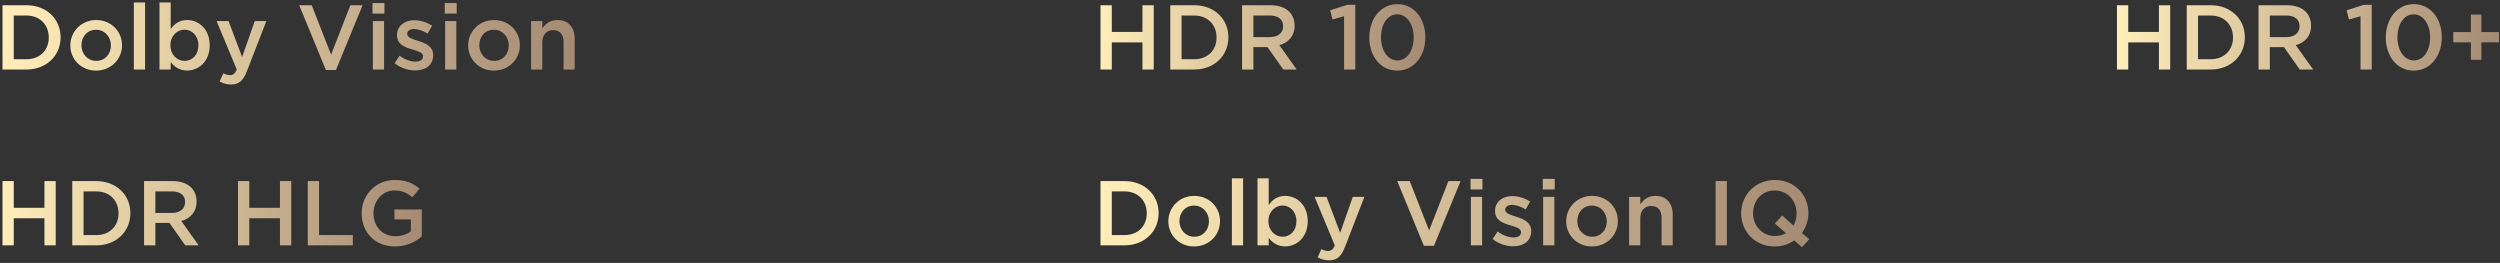
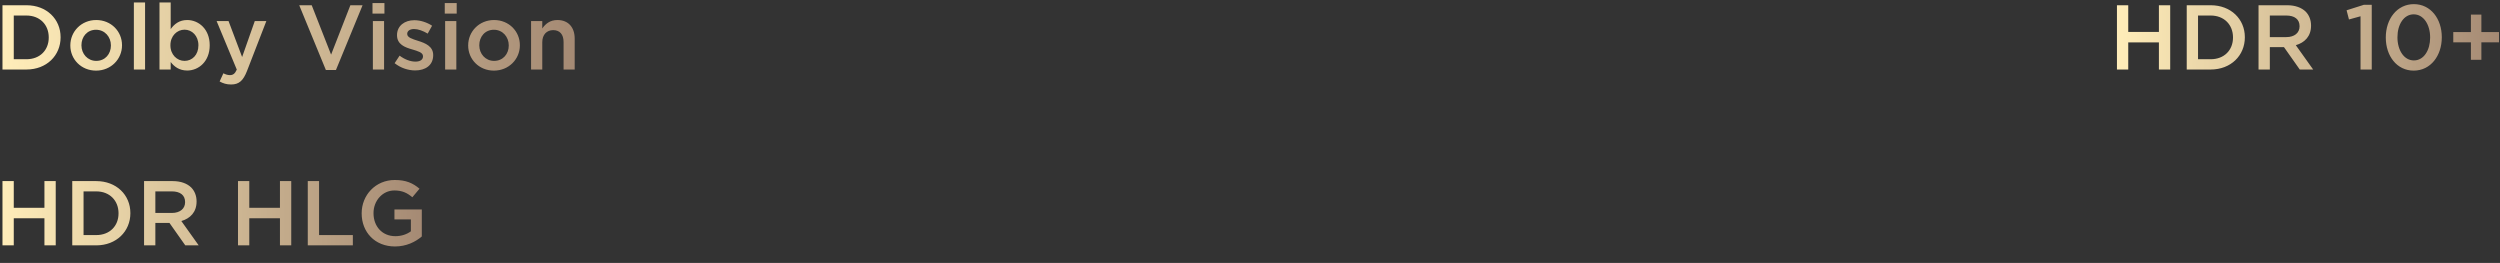
<svg xmlns="http://www.w3.org/2000/svg" width="599px" height="63px">
  <rect width="100%" height="100%" fill="#333333" stroke="none" />
  <defs>
    <linearGradient id="PSgrad_0" x1="0%" x2="100%" y1="0%" y2="0%">
      <stop offset="0%" stop-color="rgb(255,237,185)" stop-opacity="1" />
      <stop offset="100%" stop-color="rgb(165,138,116)" stop-opacity="1" />
    </linearGradient>
  </defs>
  <path fill-rule="evenodd" fill="url(#PSgrad_0)" d="M135.033,16.656 L135.033,10.056 C135.033,8.252 134.131,7.218 132.547,7.218 C131.007,7.218 129.929,8.296 129.929,10.100 L129.929,16.656 L127.246,16.656 L127.246,5.040 L129.929,5.040 L129.929,6.822 C130.677,5.745 131.755,4.798 133.559,4.798 C136.177,4.798 137.695,6.558 137.695,9.242 L137.695,16.656 L135.033,16.656 ZM118.335,16.920 C114.794,16.920 112.176,14.214 112.176,10.914 L112.176,10.870 C112.176,7.548 114.816,4.798 118.379,4.798 C121.943,4.798 124.561,7.504 124.561,10.826 L124.561,10.870 C124.561,14.169 121.921,16.920 118.335,16.920 ZM121.899,10.870 C121.899,8.824 120.425,7.130 118.335,7.130 C116.201,7.130 114.837,8.802 114.837,10.826 L114.837,10.870 C114.837,12.894 116.311,14.588 118.379,14.588 C120.535,14.588 121.899,12.915 121.899,10.914 L121.899,10.870 ZM106.566,0.728 L109.426,0.728 L109.426,3.258 L106.566,3.258 L106.566,0.728 ZM99.482,16.876 C97.832,16.876 96.006,16.303 94.554,15.138 L95.742,13.334 C97.018,14.280 98.360,14.764 99.548,14.764 C100.692,14.764 101.352,14.280 101.352,13.509 L101.352,13.466 C101.352,12.564 100.120,12.256 98.756,11.838 C97.040,11.354 95.126,10.650 95.126,8.450 L95.126,8.406 C95.126,6.184 96.952,4.842 99.262,4.842 C100.714,4.842 102.298,5.349 103.529,6.162 L102.474,8.054 C101.352,7.372 100.164,6.954 99.196,6.954 C98.162,6.954 97.568,7.460 97.568,8.098 L97.568,8.142 C97.568,9.000 98.822,9.352 100.186,9.792 C101.880,10.320 103.793,11.090 103.793,13.179 L103.793,13.224 C103.793,15.666 101.902,16.876 99.482,16.876 ZM89.252,0.728 L92.112,0.728 L92.112,3.258 L89.252,3.258 L89.252,0.728 ZM78.076,16.765 L71.696,1.256 L74.688,1.256 L79.330,13.092 L83.949,1.256 L86.875,1.256 L80.496,16.765 L78.076,16.765 ZM55.372,20.242 C54.272,20.242 53.436,19.978 52.622,19.516 L53.524,17.557 C54.008,17.821 54.536,17.998 55.086,17.998 C55.834,17.998 56.296,17.668 56.736,16.678 L51.897,5.040 L54.756,5.040 L58.012,13.664 L61.048,5.040 L63.820,5.040 L59.200,16.963 C58.276,19.361 57.242,20.242 55.372,20.242 ZM44.856,16.897 C42.920,16.897 41.711,15.930 40.897,14.852 L40.897,16.656 L38.213,16.656 L38.213,0.596 L40.897,0.596 L40.897,6.976 C41.754,5.766 42.964,4.798 44.856,4.798 C47.584,4.798 50.246,6.954 50.246,10.826 L50.246,10.870 C50.246,14.720 47.606,16.897 44.856,16.897 ZM47.540,10.826 C47.540,8.582 46.000,7.108 44.218,7.108 C42.414,7.108 40.830,8.604 40.830,10.826 L40.830,10.870 C40.830,13.092 42.414,14.588 44.218,14.588 C46.044,14.588 47.540,13.158 47.540,10.870 L47.540,10.826 ZM32.075,0.596 L34.759,0.596 L34.759,16.656 L32.075,16.656 L32.075,0.596 ZM23.011,16.920 C19.469,16.920 16.851,14.214 16.851,10.914 L16.851,10.870 C16.851,7.548 19.491,4.798 23.055,4.798 C26.618,4.798 29.236,7.504 29.236,10.826 L29.236,10.870 C29.236,14.169 26.596,16.920 23.011,16.920 ZM26.574,10.870 C26.574,8.824 25.100,7.130 23.011,7.130 C20.877,7.130 19.513,8.802 19.513,10.826 L19.513,10.870 C19.513,12.894 20.987,14.588 23.055,14.588 C25.210,14.588 26.574,12.915 26.574,10.914 L26.574,10.870 ZM6.335,16.656 L0.593,16.656 L0.593,1.256 L6.335,1.256 C11.174,1.256 14.518,4.578 14.518,8.912 L14.518,8.956 C14.518,13.290 11.174,16.656 6.335,16.656 ZM11.680,8.956 C11.680,5.943 9.568,3.720 6.335,3.720 L3.299,3.720 L3.299,14.192 L6.335,14.192 C9.568,14.192 11.680,12.014 11.680,9.000 L11.680,8.956 ZM92.024,16.656 L89.340,16.656 L89.340,5.040 L92.024,5.040 L92.024,16.656 ZM109.338,16.656 L106.654,16.656 L106.654,5.040 L109.338,5.040 L109.338,16.656 Z" />
-   <path fill-rule="evenodd" fill="url(#PSgrad_0)" d="M334.782,16.920 C330.734,16.920 328.094,13.400 328.094,9.000 L328.094,8.956 C328.094,4.557 330.778,0.992 334.826,0.992 C338.851,0.992 341.513,4.512 341.513,8.912 L341.513,8.956 C341.513,13.356 338.829,16.920 334.782,16.920 ZM338.719,8.956 C338.719,5.920 337.157,3.435 334.782,3.435 C332.406,3.435 330.888,5.877 330.888,8.912 L330.888,8.956 C330.888,11.992 332.428,14.478 334.826,14.478 C337.223,14.478 338.719,12.014 338.719,9.000 L338.719,8.956 ZM322.044,3.897 L319.272,4.666 L318.700,2.466 L322.858,1.146 L324.728,1.146 L324.728,16.656 L322.044,16.656 L322.044,3.897 ZM307.480,16.656 L303.696,11.288 L300.308,11.288 L300.308,16.656 L297.603,16.656 L297.603,1.256 L304.466,1.256 C306.402,1.256 307.920,1.829 308.910,2.796 C309.724,3.633 310.186,4.776 310.186,6.118 L310.186,6.162 C310.186,8.692 308.668,10.210 306.534,10.826 L310.692,16.656 L307.480,16.656 ZM307.436,6.316 L307.436,6.272 C307.436,4.623 306.248,3.720 304.246,3.720 L300.308,3.720 L300.308,8.890 L304.268,8.890 C306.204,8.890 307.436,7.878 307.436,6.316 ZM286.140,16.656 L280.398,16.656 L280.398,1.256 L286.140,1.256 C290.980,1.256 294.324,4.578 294.324,8.912 L294.324,8.956 C294.324,13.290 290.980,16.656 286.140,16.656 ZM291.486,8.956 C291.486,5.943 289.374,3.720 286.140,3.720 L283.104,3.720 L283.104,14.192 L286.140,14.192 C289.374,14.192 291.486,12.014 291.486,9.000 L291.486,8.956 ZM273.732,10.166 L266.385,10.166 L266.385,16.656 L263.679,16.656 L263.679,1.256 L266.385,1.256 L266.385,7.658 L273.732,7.658 L273.732,1.256 L276.438,1.256 L276.438,16.656 L273.732,16.656 L273.732,10.166 Z" />
  <path fill-rule="evenodd" fill="url(#PSgrad_0)" d="M594.538,10.144 L594.538,14.324 L592.030,14.324 L592.030,10.144 L587.806,10.144 L587.806,7.680 L592.030,7.680 L592.030,3.501 L594.538,3.501 L594.538,7.680 L598.762,7.680 L598.762,10.144 L594.538,10.144 ZM578.324,16.920 C574.276,16.920 571.636,13.400 571.636,9.000 L571.636,8.956 C571.636,4.557 574.320,0.992 578.368,0.992 C582.394,0.992 585.055,4.512 585.055,8.912 L585.055,8.956 C585.055,13.356 582.372,16.920 578.324,16.920 ZM582.262,8.956 C582.262,5.920 580.700,3.435 578.324,3.435 C575.948,3.435 574.430,5.877 574.430,8.912 L574.430,8.956 C574.430,11.992 575.970,14.478 578.368,14.478 C580.766,14.478 582.262,12.014 582.262,9.000 L582.262,8.956 ZM565.586,3.897 L562.814,4.666 L562.242,2.466 L566.400,1.146 L568.270,1.146 L568.270,16.656 L565.586,16.656 L565.586,3.897 ZM551.022,16.656 L547.238,11.288 L543.851,11.288 L543.851,16.656 L541.145,16.656 L541.145,1.256 L548.008,1.256 C549.944,1.256 551.462,1.829 552.452,2.796 C553.266,3.633 553.728,4.776 553.728,6.118 L553.728,6.162 C553.728,8.692 552.210,10.210 550.076,10.826 L554.234,16.656 L551.022,16.656 ZM550.978,6.316 L550.978,6.272 C550.978,4.623 549.790,3.720 547.788,3.720 L543.851,3.720 L543.851,8.890 L547.810,8.890 C549.746,8.890 550.978,7.878 550.978,6.316 ZM529.682,16.656 L523.941,16.656 L523.941,1.256 L529.682,1.256 C534.522,1.256 537.866,4.578 537.866,8.912 L537.866,8.956 C537.866,13.290 534.522,16.656 529.682,16.656 ZM535.028,8.956 C535.028,5.943 532.916,3.720 529.682,3.720 L526.647,3.720 L526.647,14.192 L529.682,14.192 C532.916,14.192 535.028,12.014 535.028,9.000 L535.028,8.956 ZM517.274,10.166 L509.927,10.166 L509.927,16.656 L507.221,16.656 L507.221,1.256 L509.927,1.256 L509.927,7.658 L517.274,7.658 L517.274,1.256 L519.980,1.256 L519.980,16.656 L517.274,16.656 L517.274,10.166 Z" />
  <path fill-rule="evenodd" fill="url(#PSgrad_0)" d="M94.510,52.564 L94.510,50.188 L101.065,50.188 L101.065,56.655 C99.547,57.954 97.369,59.053 94.642,59.053 C89.824,59.053 86.656,55.622 86.656,51.134 L86.656,51.090 C86.656,46.778 89.956,43.127 94.598,43.127 C97.281,43.127 98.931,43.874 100.515,45.216 L98.799,47.262 C97.612,46.272 96.446,45.634 94.488,45.634 C91.650,45.634 89.494,48.098 89.494,51.046 L89.494,51.090 C89.494,54.258 91.584,56.589 94.730,56.589 C96.182,56.589 97.501,56.127 98.447,55.424 L98.447,52.564 L94.510,52.564 ZM73.742,43.391 L76.448,43.391 L76.448,56.325 L84.543,56.325 L84.543,58.789 L73.742,58.789 L73.742,43.391 ZM67.076,52.300 L59.728,52.300 L59.728,58.789 L57.022,58.789 L57.022,43.391 L59.728,43.391 L59.728,49.792 L67.076,49.792 L67.076,43.391 L69.782,43.391 L69.782,58.789 L67.076,58.789 L67.076,52.300 ZM44.394,58.789 L40.610,53.422 L37.223,53.422 L37.223,58.789 L34.517,58.789 L34.517,43.391 L41.380,43.391 C43.316,43.391 44.834,43.962 45.824,44.930 C46.638,45.766 47.100,46.910 47.100,48.252 L47.100,48.296 C47.100,50.826 45.582,52.344 43.448,52.960 L47.606,58.789 L44.394,58.789 ZM44.350,48.450 L44.350,48.406 C44.350,46.756 43.162,45.854 41.160,45.854 L37.223,45.854 L37.223,51.024 L41.182,51.024 C43.118,51.024 44.350,50.012 44.350,48.450 ZM23.055,58.789 L17.313,58.789 L17.313,43.391 L23.055,43.391 C27.894,43.391 31.238,46.712 31.238,51.046 L31.238,51.090 C31.238,55.424 27.894,58.789 23.055,58.789 ZM28.400,51.090 C28.400,48.076 26.288,45.854 23.055,45.854 L20.019,45.854 L20.019,56.325 L23.055,56.325 C26.288,56.325 28.400,54.148 28.400,51.134 L28.400,51.090 ZM10.646,52.300 L3.299,52.300 L3.299,58.789 L0.593,58.789 L0.593,43.391 L3.299,43.391 L3.299,49.792 L10.646,49.792 L10.646,43.391 L13.352,43.391 L13.352,58.789 L10.646,58.789 L10.646,52.300 Z" />
-   <path fill-rule="evenodd" fill="url(#PSgrad_0)" d="M433.494,57.315 L431.756,59.251 L429.908,57.601 C428.610,58.525 427.004,59.053 425.222,59.053 C420.492,59.053 417.193,55.467 417.193,51.134 L417.193,51.090 C417.193,46.756 420.536,43.127 425.266,43.127 C429.996,43.127 433.296,46.712 433.296,51.046 L433.296,51.090 C433.296,52.850 432.724,54.477 431.734,55.820 L433.494,57.315 ZM430.458,51.090 C430.458,48.098 428.280,45.634 425.222,45.634 C422.164,45.634 420.030,48.054 420.030,51.046 L420.030,51.090 C420.030,54.082 422.208,56.546 425.266,56.546 C426.278,56.546 427.158,56.304 427.928,55.863 L425.266,53.576 L427.004,51.596 L429.710,54.060 C430.194,53.224 430.458,52.234 430.458,51.134 L430.458,51.090 ZM411.055,43.391 L413.761,43.391 L413.761,58.789 L411.055,58.789 L411.055,43.391 ZM398.119,52.190 C398.119,50.386 397.217,49.352 395.633,49.352 C394.093,49.352 393.015,50.430 393.015,52.234 L393.015,58.789 L390.331,58.789 L390.331,47.174 L393.015,47.174 L393.015,48.956 C393.763,47.878 394.841,46.932 396.645,46.932 C399.263,46.932 400.781,48.692 400.781,51.376 L400.781,58.789 L398.119,58.789 L398.119,52.190 ZM381.421,59.053 C377.879,59.053 375.261,56.348 375.261,53.048 L375.261,53.004 C375.261,49.682 377.901,46.932 381.465,46.932 C385.029,46.932 387.647,49.638 387.647,52.960 L387.647,53.004 C387.647,56.304 385.007,59.053 381.421,59.053 ZM384.985,53.004 C384.985,50.958 383.511,49.264 381.421,49.264 C379.287,49.264 377.923,50.936 377.923,52.960 L377.923,53.004 C377.923,55.028 379.397,56.721 381.465,56.721 C383.621,56.721 384.985,55.050 384.985,53.048 L384.985,53.004 ZM369.652,42.863 L372.511,42.863 L372.511,45.392 L369.652,45.392 L369.652,42.863 ZM362.567,59.010 C360.918,59.010 359.092,58.437 357.640,57.272 L358.828,55.467 C360.104,56.414 361.446,56.898 362.633,56.898 C363.777,56.898 364.437,56.414 364.437,55.644 L364.437,55.599 C364.437,54.698 363.205,54.390 361.842,53.972 C360.126,53.488 358.212,52.784 358.212,50.584 L358.212,50.540 C358.212,48.318 360.038,46.976 362.347,46.976 C363.799,46.976 365.383,47.482 366.615,48.296 L365.559,50.188 C364.437,49.506 363.249,49.088 362.281,49.088 C361.248,49.088 360.653,49.594 360.653,50.232 L360.653,50.276 C360.653,51.134 361.907,51.486 363.271,51.926 C364.965,52.454 366.879,53.224 366.879,55.314 L366.879,55.358 C366.879,57.799 364.987,59.010 362.567,59.010 ZM352.338,42.863 L355.198,42.863 L355.198,45.392 L352.338,45.392 L352.338,42.863 ZM341.161,58.899 L334.782,43.391 L337.774,43.391 L342.415,55.226 L347.035,43.391 L349.961,43.391 L343.581,58.899 L341.161,58.899 ZM318.458,62.375 C317.358,62.375 316.522,62.111 315.708,61.649 L316.610,59.691 C317.094,59.955 317.622,60.132 318.172,60.132 C318.920,60.132 319.382,59.802 319.822,58.812 L314.982,47.174 L317.842,47.174 L321.098,55.797 L324.134,47.174 L326.906,47.174 L322.286,59.097 C321.362,61.495 320.328,62.375 318.458,62.375 ZM307.942,59.031 C306.006,59.031 304.796,58.063 303.982,56.985 L303.982,58.789 L301.298,58.789 L301.298,42.731 L303.982,42.731 L303.982,49.110 C304.840,47.900 306.050,46.932 307.942,46.932 C310.670,46.932 313.332,49.088 313.332,52.960 L313.332,53.004 C313.332,56.853 310.692,59.031 307.942,59.031 ZM310.626,52.960 C310.626,50.716 309.086,49.242 307.304,49.242 C305.500,49.242 303.916,50.738 303.916,52.960 L303.916,53.004 C303.916,55.226 305.500,56.721 307.304,56.721 C309.130,56.721 310.626,55.292 310.626,53.004 L310.626,52.960 ZM295.161,42.731 L297.844,42.731 L297.844,58.789 L295.161,58.789 L295.161,42.731 ZM286.096,59.053 C282.554,59.053 279.937,56.348 279.937,53.048 L279.937,53.004 C279.937,49.682 282.577,46.932 286.140,46.932 C289.704,46.932 292.322,49.638 292.322,52.960 L292.322,53.004 C292.322,56.304 289.682,59.053 286.096,59.053 ZM289.660,53.004 C289.660,50.958 288.186,49.264 286.096,49.264 C283.962,49.264 282.598,50.936 282.598,52.960 L282.598,53.004 C282.598,55.028 284.072,56.721 286.140,56.721 C288.296,56.721 289.660,55.050 289.660,53.048 L289.660,53.004 ZM269.420,58.789 L263.679,58.789 L263.679,43.391 L269.420,43.391 C274.260,43.391 277.604,46.712 277.604,51.046 L277.604,51.090 C277.604,55.424 274.260,58.789 269.420,58.789 ZM274.766,51.090 C274.766,48.076 272.654,45.854 269.420,45.854 L266.385,45.854 L266.385,56.325 L269.420,56.325 C272.654,56.325 274.766,54.148 274.766,51.134 L274.766,51.090 ZM355.110,58.789 L352.426,58.789 L352.426,47.174 L355.110,47.174 L355.110,58.789 ZM372.423,58.789 L369.739,58.789 L369.739,47.174 L372.423,47.174 L372.423,58.789 Z" />
</svg>